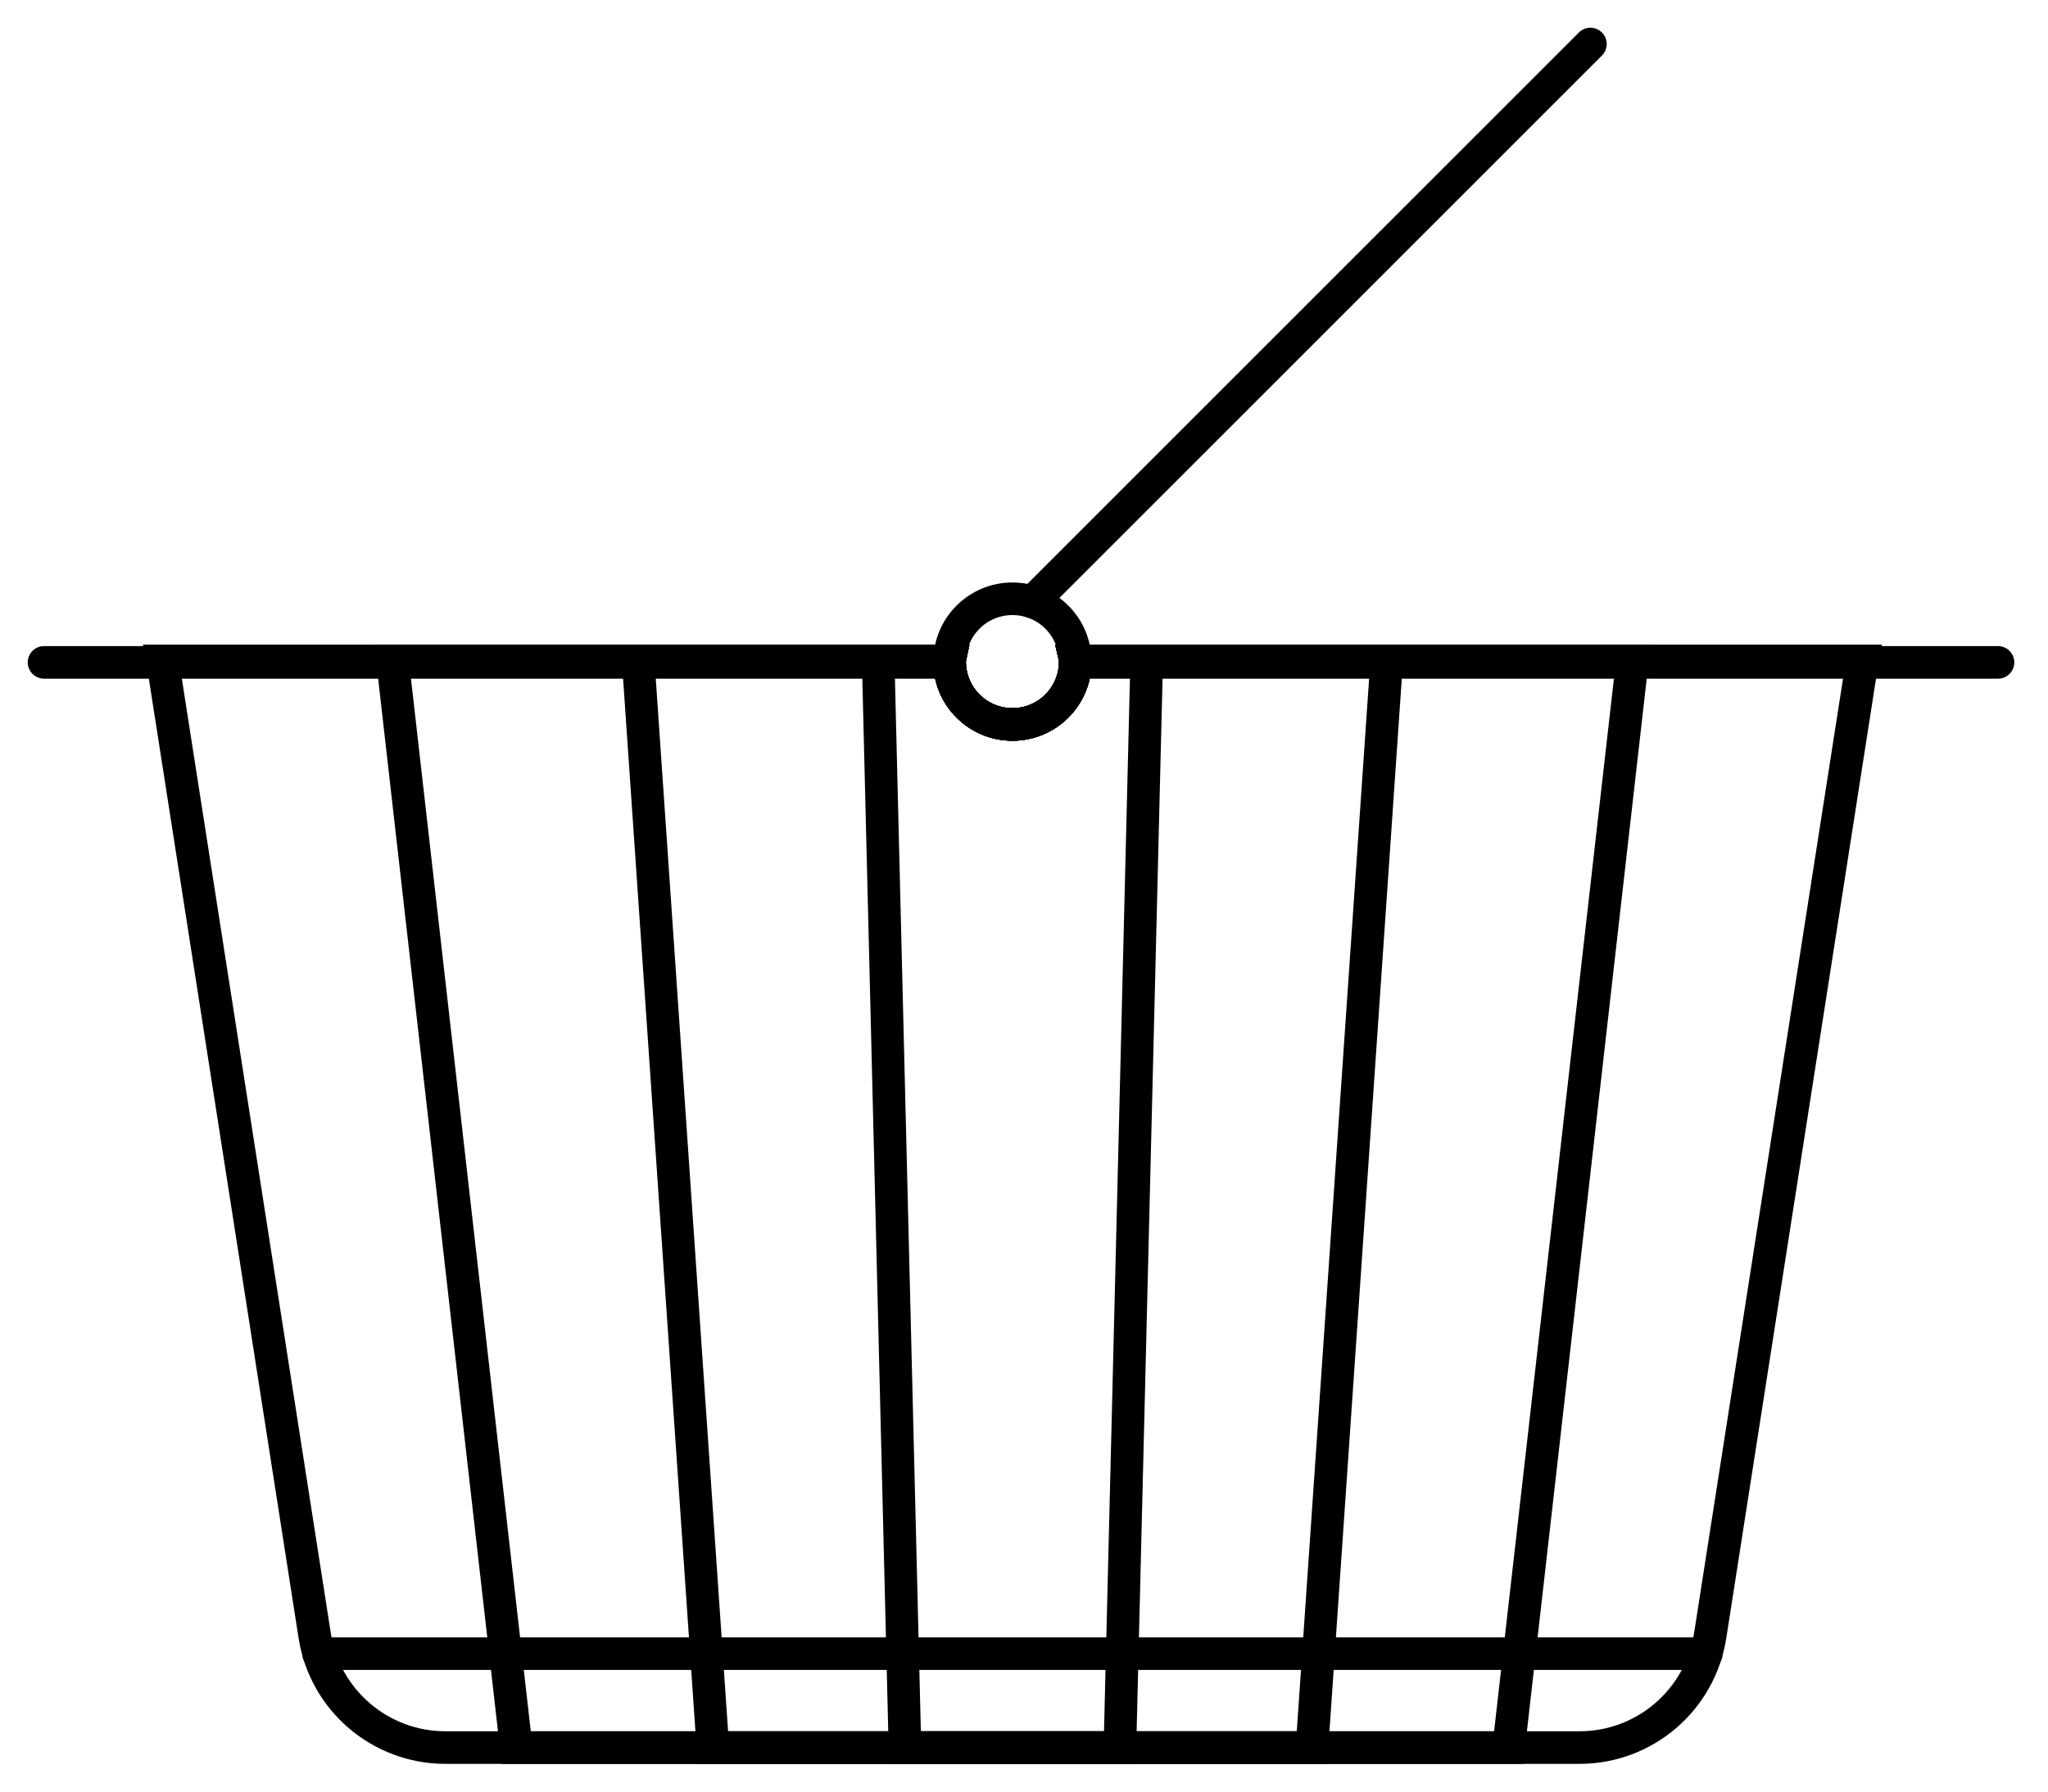
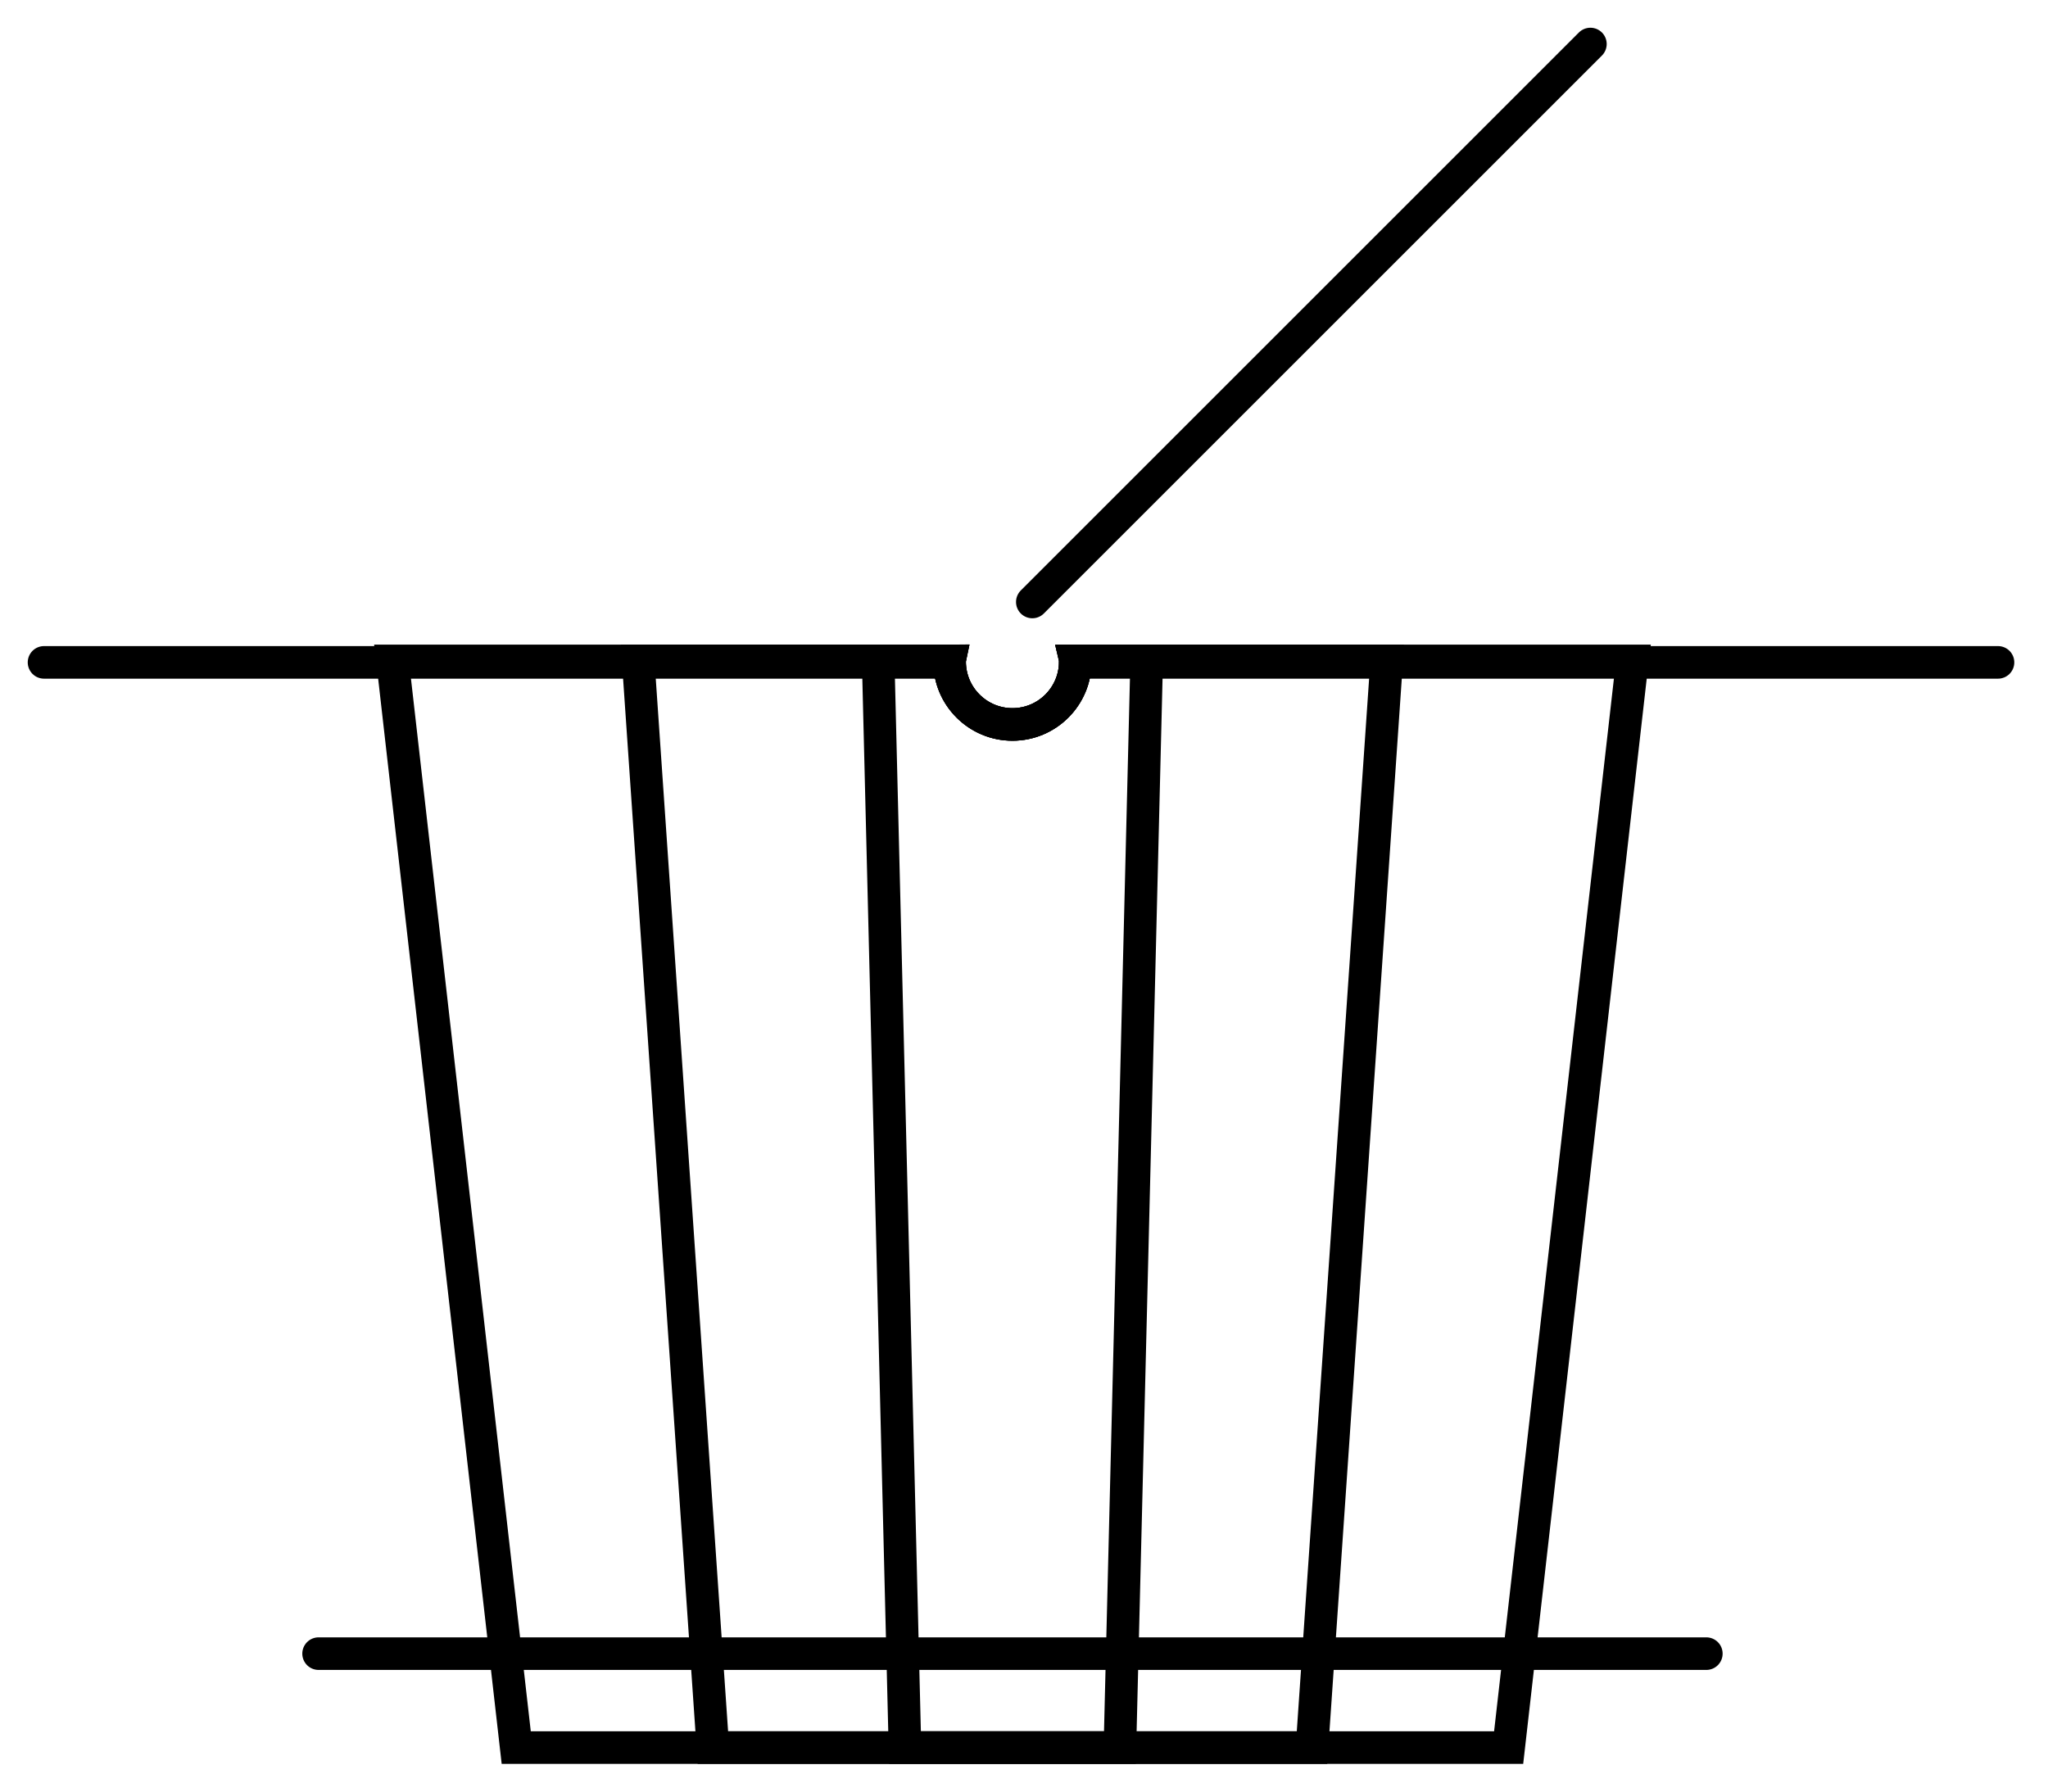
<svg xmlns="http://www.w3.org/2000/svg" width="48px" height="42px" viewBox="0 0 48 42" version="1.1">
  <title>kosik-empty-dropdown</title>
  <g id="StyleGuide" stroke="none" stroke-width="1" fill="none" fill-rule="evenodd" stroke-linecap="round">
    <g id="styleguide-header" transform="translate(-1532, -2478)" stroke="#000000" stroke-width="0.764">
      <g id="kosik-empty-dropdown" transform="translate(1533, 2479)">
-         <path d="M42.648,14.494 L42.645,14.51 L39.082,37.346 C38.846,38.855 37.546,39.968 36.019,39.968 L9.439,39.968 C7.912,39.968 6.612,38.855 6.376,37.346 L2.813,14.51 L2.81,14.494 L21.257,14.494 C21.256,14.499 21.256,14.504 21.256,14.51 C21.256,15.323 21.916,15.983 22.729,15.983 C23.543,15.983 24.202,15.323 24.202,14.51 C24.202,14.504 24.202,14.499 24.201,14.494 L42.648,14.494 L42.648,14.494 Z" id="Path" />
        <path d="M37.258,14.494 L37.256,14.51 L34.359,39.968 L11.099,39.968 L8.202,14.51 L8.2,14.494 L21.257,14.494 C21.256,14.499 21.256,14.504 21.256,14.51 C21.256,15.323 21.916,15.983 22.729,15.983 C23.543,15.983 24.202,15.323 24.202,14.51 C24.202,14.504 24.202,14.499 24.201,14.494 L37.258,14.494 L37.258,14.494 Z" id="Path" />
        <path d="M31.5,14.494 L31.499,14.51 L29.75,39.968 L15.708,39.968 L13.959,14.51 L13.958,14.494 L21.257,14.494 C21.256,14.499 21.256,14.504 21.256,14.51 C21.256,15.323 21.916,15.983 22.729,15.983 C23.543,15.983 24.202,15.323 24.202,14.51 C24.202,14.504 24.202,14.499 24.201,14.494 L31.5,14.494 L31.5,14.494 Z" id="Path" />
-         <path d="M25.876,14.494 L25.875,14.51 L25.248,39.968 L20.21,39.968 L19.583,14.51 L19.582,14.494 L21.257,14.494 C21.256,14.499 21.256,14.504 21.256,14.51 C21.256,15.323 21.916,15.983 22.729,15.983 C23.543,15.983 24.202,15.323 24.202,14.51 C24.202,14.504 24.202,14.499 24.201,14.494 L25.876,14.494 L25.876,14.494 Z" id="Path" />
+         <path d="M25.876,14.494 L25.875,14.51 L25.248,39.968 L20.21,39.968 L19.583,14.51 L21.257,14.494 C21.256,14.499 21.256,14.504 21.256,14.51 C21.256,15.323 21.916,15.983 22.729,15.983 C23.543,15.983 24.202,15.323 24.202,14.51 C24.202,14.504 24.202,14.499 24.201,14.494 L25.876,14.494 L25.876,14.494 Z" id="Path" />
        <polyline id="Path" points="45.828 14.528 42.645 14.528 37.256 14.528 31.499 14.528 25.875 14.528 24.202 14.528" />
        <polyline id="Path" points="21.256 14.528 19.583 14.528 13.959 14.528 8.202 14.528 2.813 14.528 0.032 14.528" />
-         <path d="M24.202,14.51 C24.202,15.323 23.543,15.983 22.729,15.983 C21.916,15.983 21.256,15.323 21.256,14.51 C21.256,14.504 21.256,14.499 21.257,14.494 C21.265,13.687 21.921,13.037 22.729,13.037 C23.537,13.037 24.193,13.687 24.201,14.494 C24.202,14.499 24.202,14.504 24.202,14.51 Z" id="Path" />
        <line x1="23.195" y1="13.112" x2="36.275" y2="0.032" id="Path" />
        <line x1="6.467" y1="37.766" x2="38.992" y2="37.766" id="Path" />
      </g>
    </g>
  </g>
</svg>